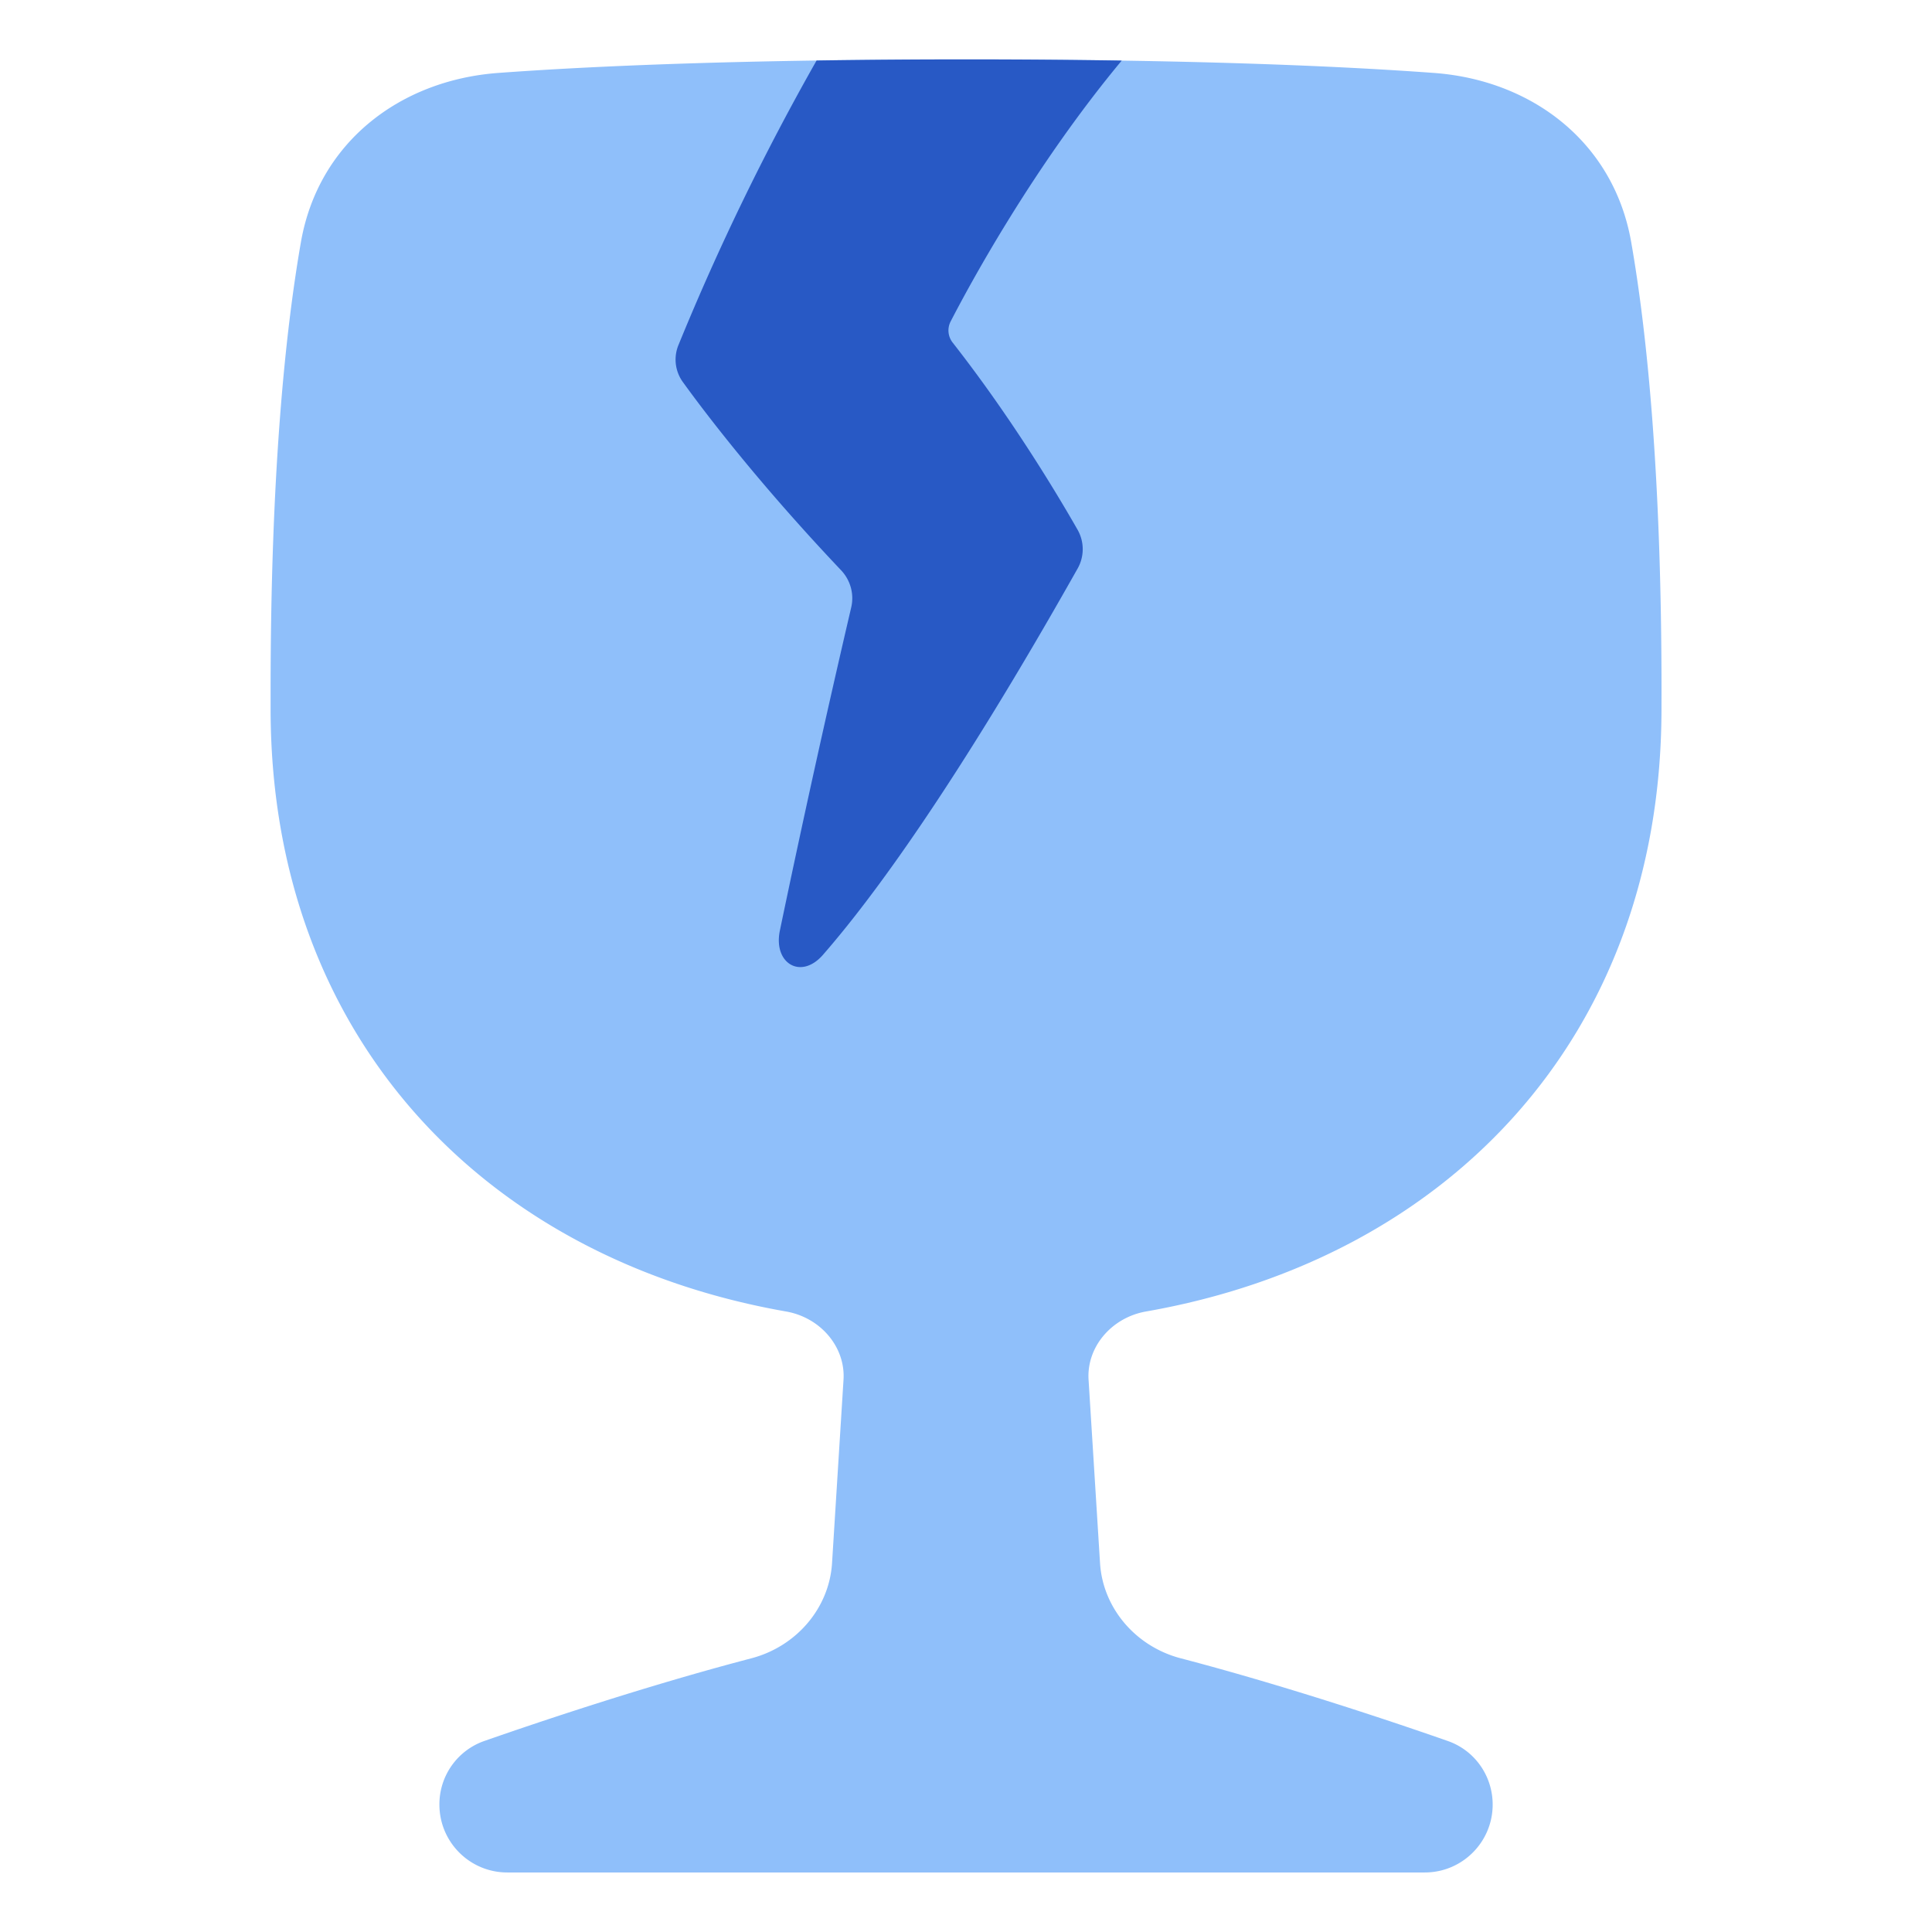
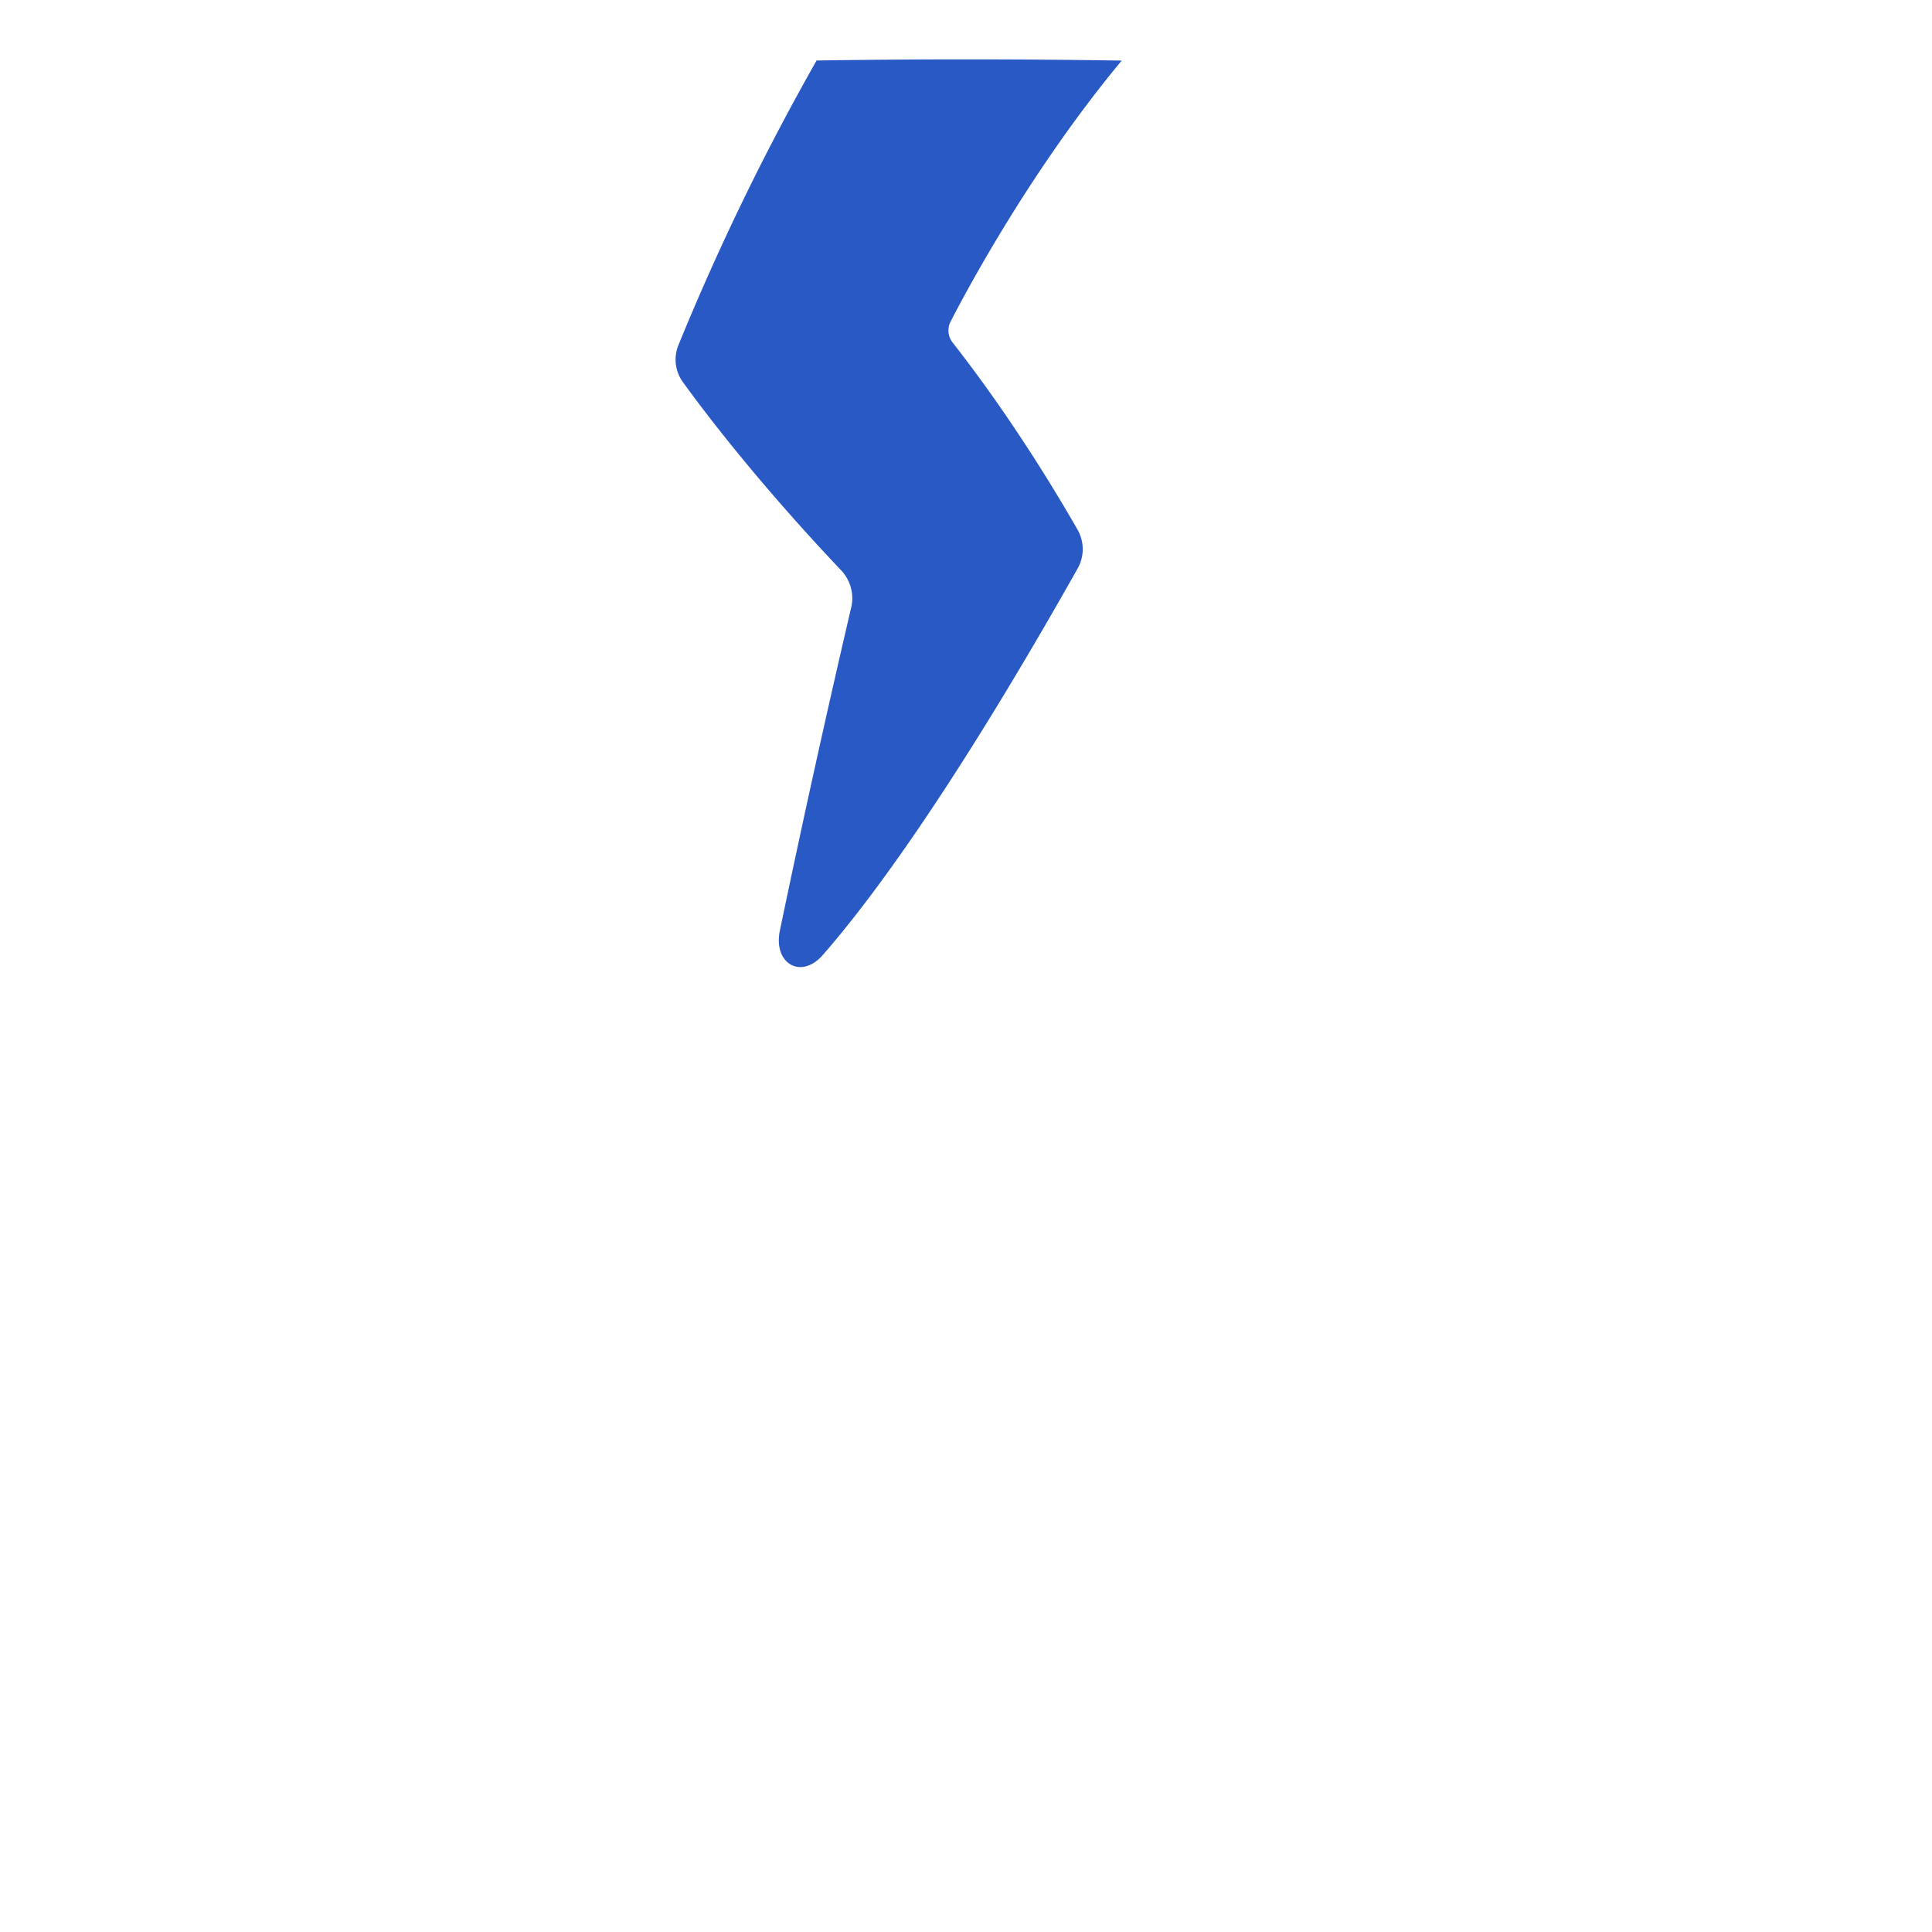
<svg xmlns="http://www.w3.org/2000/svg" fill="none" viewBox="0 0 48 48" id="Fragile--Streamline-Plump">
  <desc>
    Fragile Streamline Icon: https://streamlinehq.com
  </desc>
  <g id="fragile--fragile-shipping-glass-delivery-wine-crack-shipment-sign-sticker">
-     <path id="Union" fill="#8fbffa" d="M24.002 1.477c-5.58 0 -9.276 0.163 -11.624 0.335 -2.44 0.18 -4.469 1.724 -4.902 4.205 -0.392 2.248 -0.753 5.78 -0.753 11.165l0 0.503c0.035 8.102 5.333 13.587 12.804 14.898 0.862 0.15 1.48 0.885 1.43 1.694l-0.285 4.557c-0.07 1.123 -0.89 2.074 -2.005 2.366 -2.655 0.695 -5.35 1.605 -6.637 2.055a1.666 1.666 0 0 0 -1.113 1.579c0 0.932 0.755 1.687 1.687 1.687h22.794c0.931 0 1.687 -0.755 1.687 -1.687 0 -0.706 -0.438 -1.342 -1.113 -1.579 -1.287 -0.45 -3.982 -1.36 -6.637 -2.055 -1.116 -0.292 -1.935 -1.243 -2.005 -2.366l-0.285 -4.557c-0.05 -0.809 0.568 -1.543 1.43 -1.694 7.472 -1.31 12.77 -6.795 12.804 -14.898l0.001 -0.503c0 -5.385 -0.36 -8.917 -0.753 -11.165 -0.433 -2.481 -2.462 -4.026 -4.902 -4.205 -2.348 -0.172 -6.044 -0.335 -11.623 -0.335Z" stroke-width="1" />
    <path id="Intersect" fill="#2859c5" d="M20.288 1.503a61.201 61.201 0 0 0 -3.43 7.065 0.95 0.95 0 0 0 0.105 0.92c0.557 0.772 1.88 2.512 3.93 4.676 0.236 0.247 0.333 0.595 0.255 0.928a343.46 343.46 0 0 0 -1.772 8.027c-0.17 0.814 0.521 1.232 1.068 0.606 1.231 -1.41 3.28 -4.191 6.327 -9.596a0.976 0.976 0 0 0 0.006 -0.959c-0.492 -0.863 -1.63 -2.77 -3.105 -4.654a0.488 0.488 0 0 1 -0.055 -0.527c0.465 -0.901 2.044 -3.828 4.252 -6.484a250.883 250.883 0 0 0 -7.58 -0.002Z" stroke-width="1" />
  </g>
</svg>